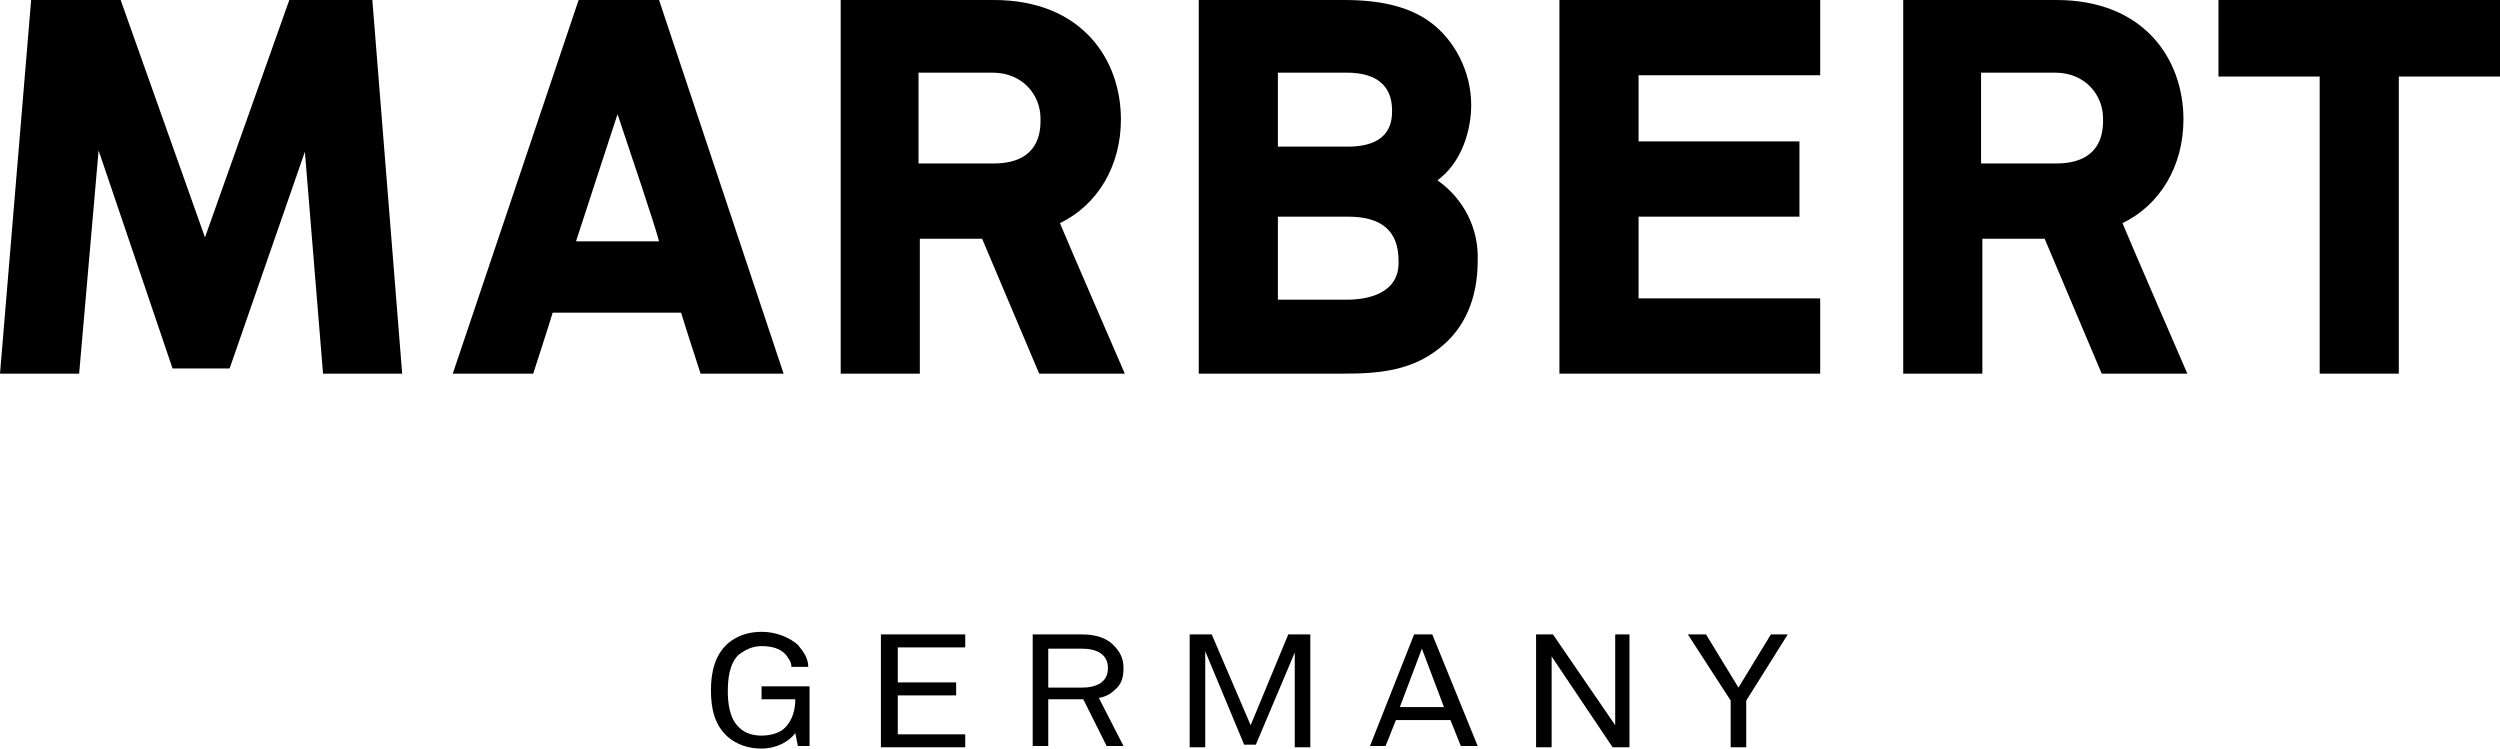
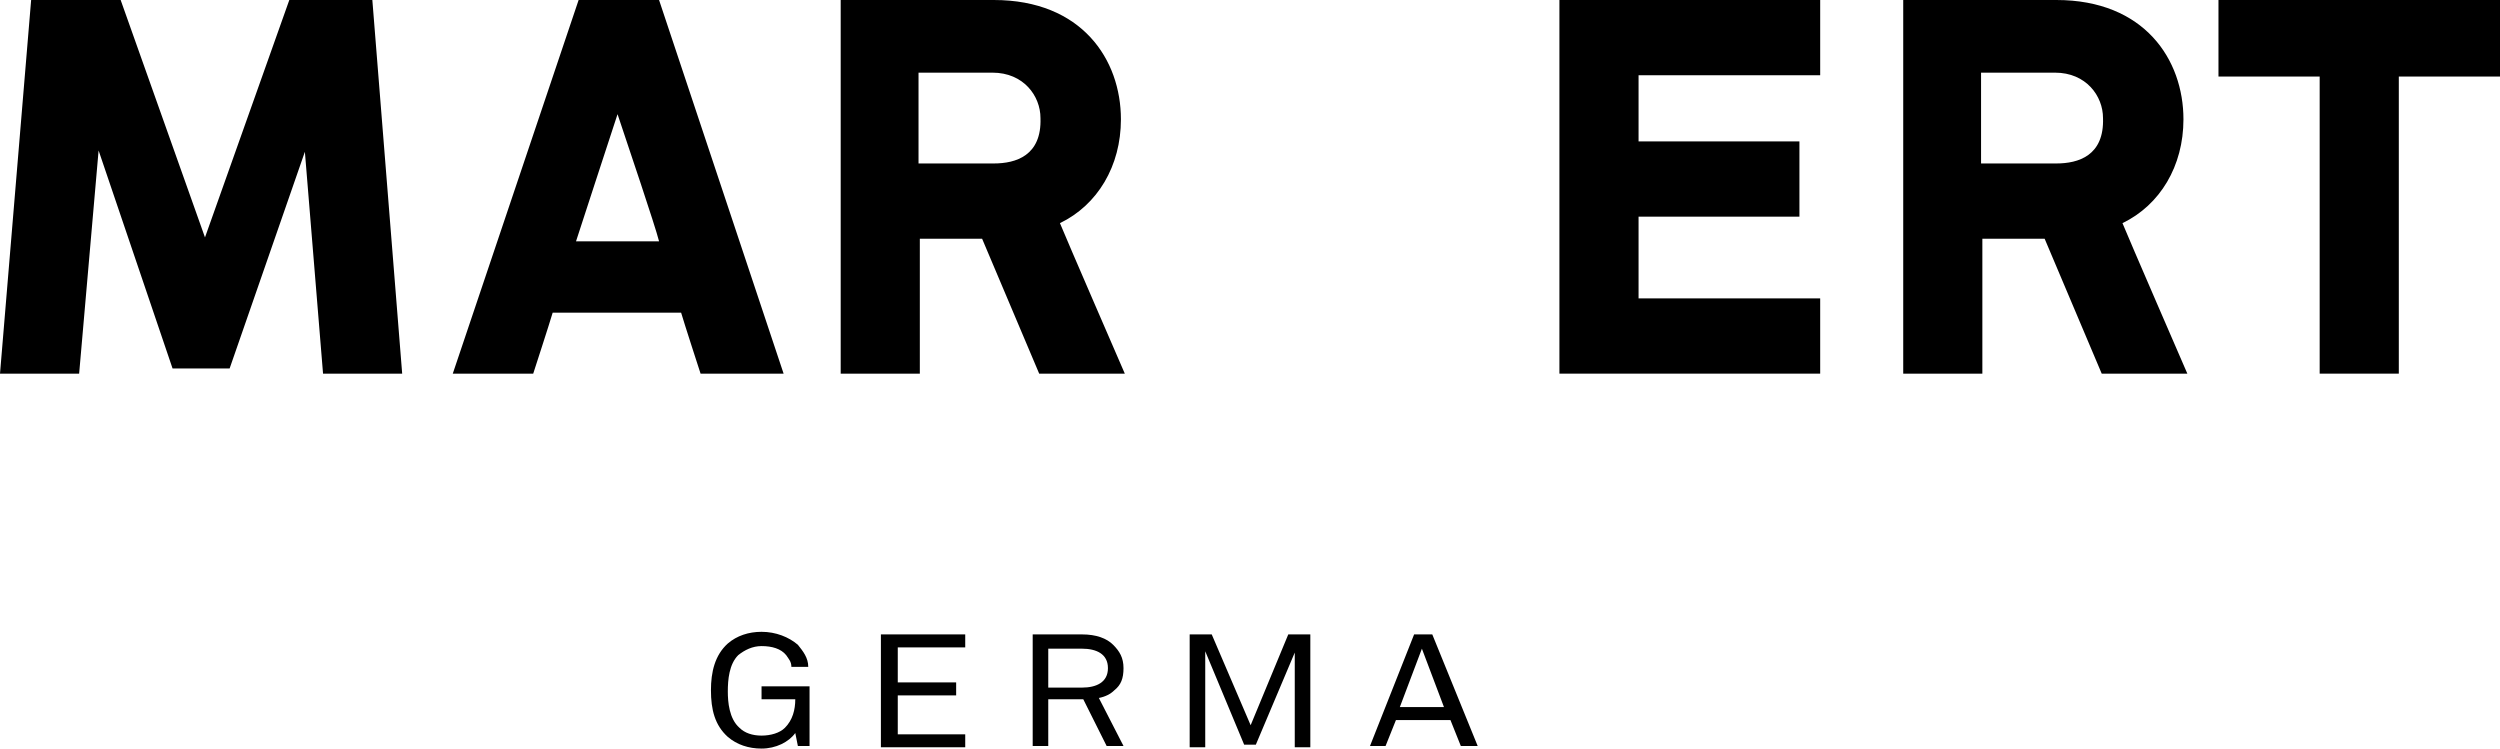
<svg xmlns="http://www.w3.org/2000/svg" width="192.7" height="57.7" viewBox="-1911.3 666.4 192.7 57.7" enable-background="new -1911.3 666.4 192.7 57.7">
  <path d="m-1889 666.4c0 0-5.5 15.5-6.5 18.3-1-2.8-6.5-18.3-6.5-18.3h-6.9l-2.4 28.8h6.1l1.5-17.2 5.7 16.8h4.4l5.8-16.7 1.4 17.1h6.1l-2.3-28.8h-6.4" />
  <path d="m-1791.1 666.4v28.8h20.1v-5.8h-14v-6.3h12.4v-5.8h-12.4v-5.1h14v-5.8z" />
  <path d="m-1740.3 666.4v5.9h7.8v22.9h6.1v-22.9h7.8v-5.9z" />
  <path d="m-1834.7 679h-5.8v-7h5.7c2.4 0 3.7 1.8 3.7 3.5.1 2.9-1.9 3.5-3.6 3.5m5.1 4.6c2.9-1.4 4.7-4.4 4.7-8 0-4.6-3-9.2-9.8-9.2h-11.8v28.8h6.1v-10.4h4.8c.3.7 4.4 10.4 4.4 10.4h6.6c0 0-4.6-10.6-5-11.6" />
  <path d="m-1866.9 685c.4-1.2 2.4-7.4 3.2-9.8.8 2.4 2.9 8.6 3.2 9.8h-6.4m6.4-18.6h-6.2l-9.7 28.8h6.2c0 0 1.3-4 1.5-4.7h9.9c.2.7 1.5 4.7 1.5 4.7h6.4l-9.6-28.8" />
-   <path d="m-1807.5 689.5h-5.3v-6.4h5.4c2.6 0 3.9 1.1 3.9 3.4.1 2.6-2.5 3-4 3m-5.3-17.5h5.3c2.3 0 3.5 1 3.5 2.9 0 .7 0 2.8-3.4 2.8h-5.4v-5.7zm12.3 8.3c1.9-1.4 2.6-3.9 2.6-5.8 0-2.6-1.3-5.1-3.3-6.5-1.6-1.1-3.7-1.6-6.5-1.6h-11.2v28.8h11.2c2.6 0 5.2-.2 7.4-2 1.9-1.5 2.9-3.8 2.9-6.7.1-2.5-1.1-4.8-3.1-6.2" />
  <path d="m-1752.8 679h-5.8v-7h5.7c2.4 0 3.7 1.8 3.7 3.5.1 2.9-1.9 3.5-3.6 3.5m5.1 4.6c2.9-1.4 4.7-4.4 4.7-8 0-4.6-3-9.2-9.8-9.2h-11.8v28.8h6.1v-10.4h4.8c.3.7 4.4 10.4 4.4 10.4h6.6c0 0-4.6-10.6-5-11.6" />
-   <path d="m-1773.5 715.3h-1.3l-2.5 4.1-2.5-4.1h-1.4l3.3 5.1v3.6h1.2v-3.6z" />
-   <path d="m-1785.7 724v-8.7h-1.1v7l-4.8-7h-1.3v8.7h1.2v-7l4.7 7z" />
  <path d="m-1803.4 720.9l1.7-4.5 1.7 4.5h-3.4m2.5-5.6h-1.4l-3.4 8.6h1.2l.8-2h4.2l.8 2h1.3l-3.5-8.6" />
  <path d="m-1810.3 724v-8.7h-1.7l-2.9 7-3-7h-1.7v8.7h1.2v-7.4l3 7.2h.9l3-7.1v7.3z" />
  <path d="m-1827.9 719.4h-2.6v-3h2.6c1.1 0 2 .4 2 1.5s-.9 1.5-2 1.5m1.3.8c.5-.1.9-.3 1.2-.6.5-.4.7-.9.7-1.7s-.3-1.3-.8-1.8c-.5-.5-1.3-.8-2.4-.8h-3.8v8.6h1.2v-3.6h2.7l1.8 3.6h1.3l-1.9-3.7z" />
  <path d="m-1836.9 724v-1h-5.2v-3h4.5v-1h-4.5v-2.7h5.2v-1h-6.5v8.7z" />
  <path d="m-1848.9 724v-4.7h-3.7v1h2.6c0 .8-.2 1.6-.8 2.2-.4.4-1.1.6-1.8.6-.7 0-1.3-.2-1.7-.6-.8-.7-.9-2-.9-2.8 0-.9.1-2.1.8-2.8.5-.4 1.1-.7 1.8-.7.8 0 1.5.2 1.9.7.2.3.4.5.4.9h1.3c0-.7-.4-1.2-.8-1.7-.7-.6-1.7-1-2.8-1-1 0-1.9.3-2.6.9-1 .9-1.3 2.2-1.3 3.6 0 1.5.3 2.7 1.3 3.6.7.6 1.6.9 2.6.9 1.1 0 2.1-.5 2.6-1.2l.2 1h.9z" />
</svg>